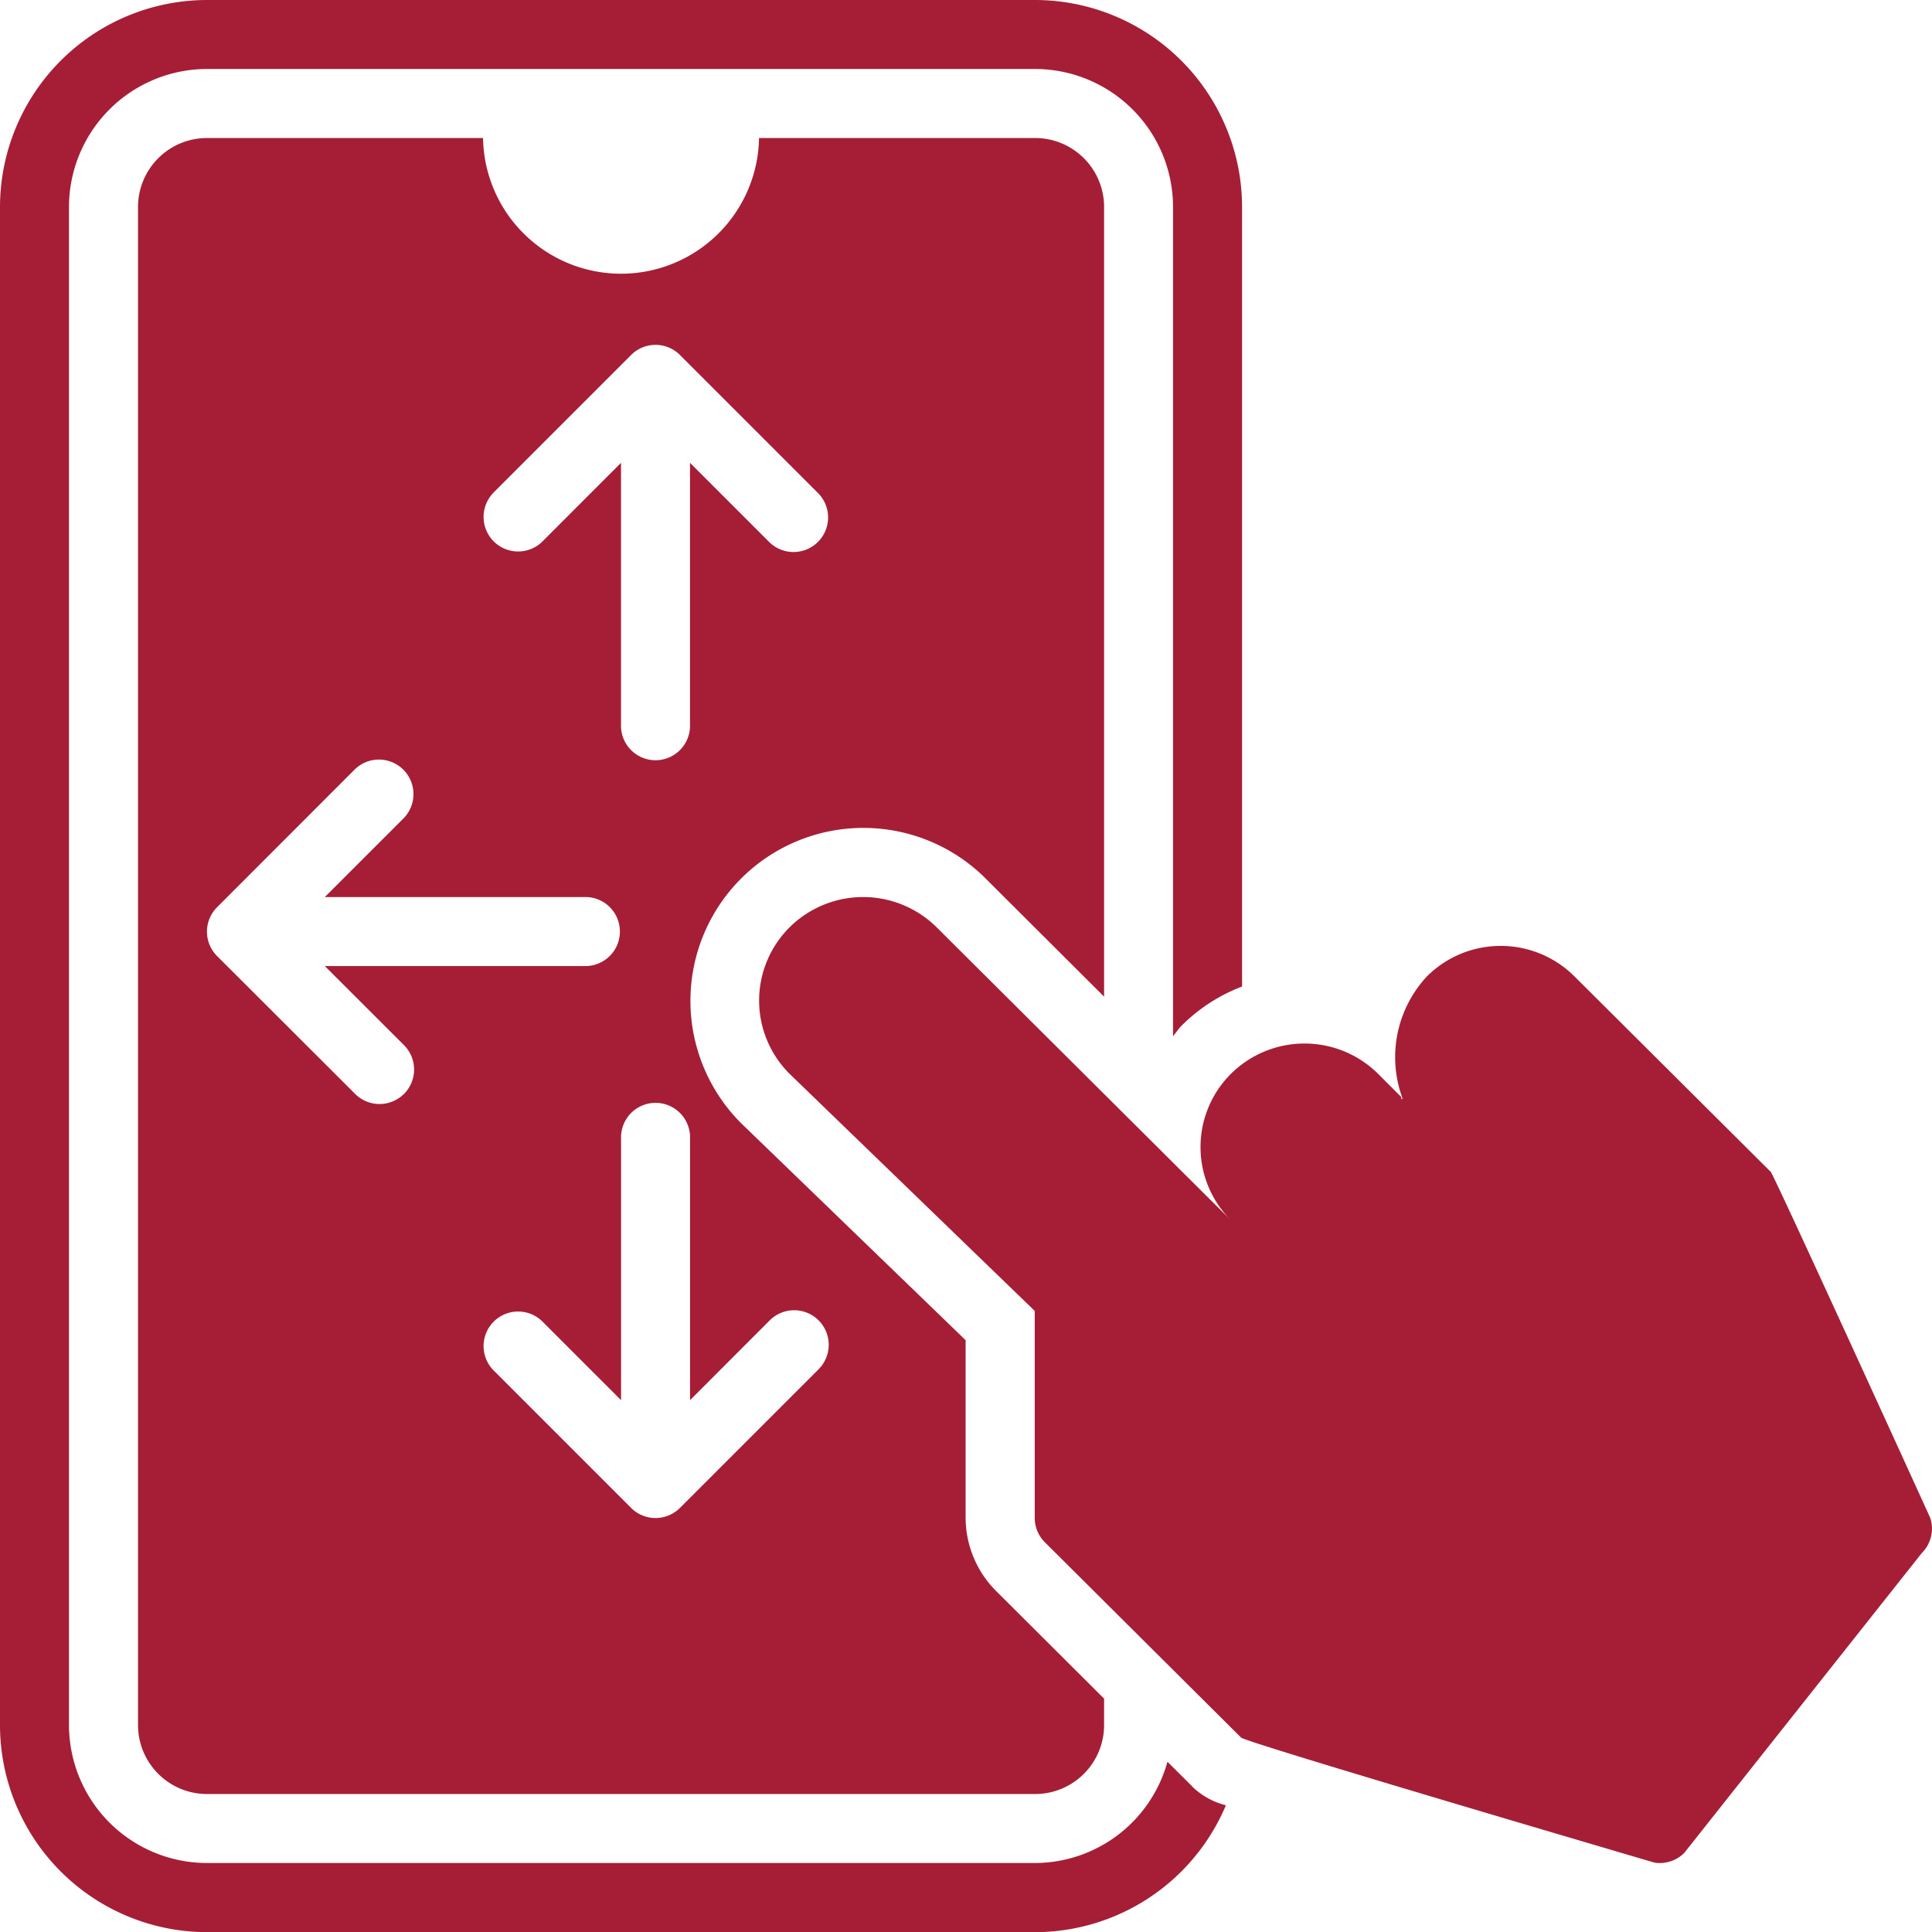
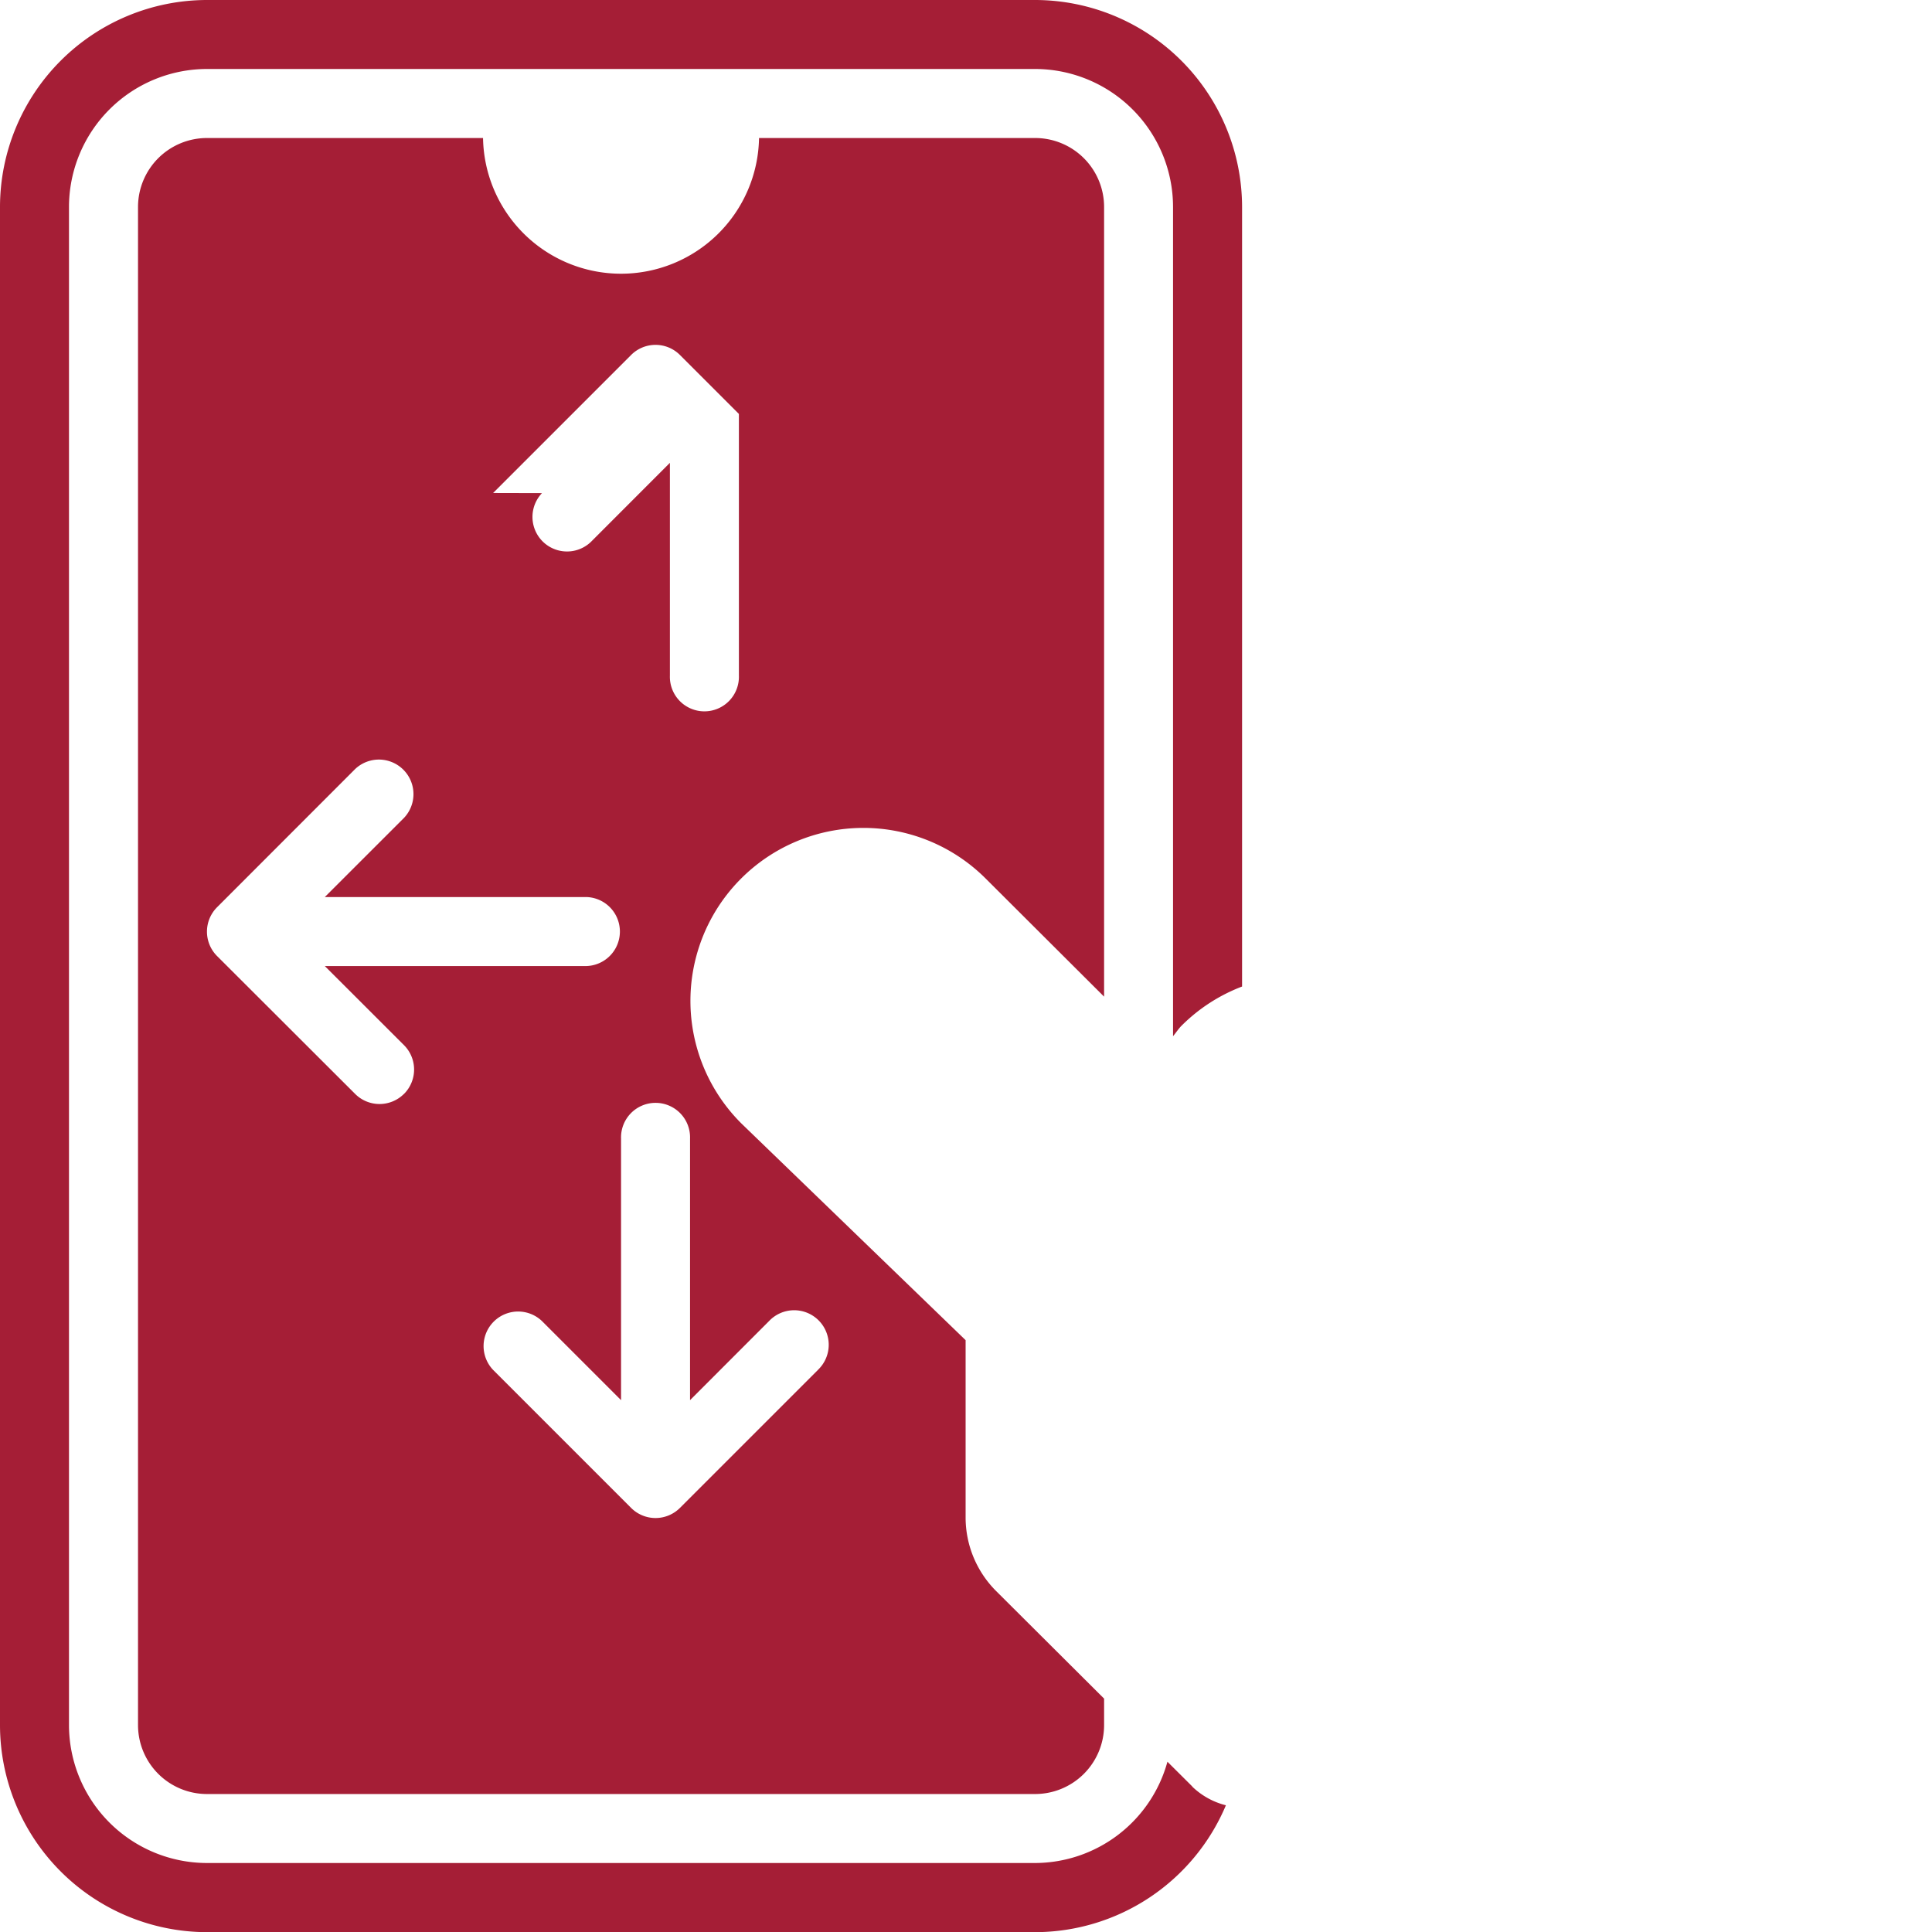
<svg xmlns="http://www.w3.org/2000/svg" width="49.596" height="49.597" viewBox="0 0 49.596 49.597">
  <g id="Group_291" data-name="Group 291" transform="translate(-1359 -2822)">
    <g id="Group_139" data-name="Group 139" transform="translate(1357 2820)" style="isolation: isolate">
      <path id="Path_110" data-name="Path 110" d="M32.608,47.861l-.639-.636a3.536,3.536,0,0,1-3.4,2.6H7.314a3.546,3.546,0,0,1-3.543-3.543V7.314A3.546,3.546,0,0,1,7.314,3.771H28.57a3.546,3.546,0,0,1,3.543,3.543V28.6c.08-.094.145-.2.234-.285a4.423,4.423,0,0,1,1.538-.99V7.314A5.32,5.32,0,0,0,28.57,2H7.314A5.32,5.32,0,0,0,2,7.314V46.283A5.32,5.32,0,0,0,7.314,51.6H28.57a5.325,5.325,0,0,0,4.9-3.257,1.916,1.916,0,0,1-.863-.478Z" transform="translate(0 0)" fill="#a51e36" />
-       <path id="Path_111" data-name="Path 111" d="M38.962,22.046l-5.034-5.013v0a2.682,2.682,0,0,0-3.778,0,3.044,3.044,0,0,0-.631,3.135c-.053.078-.021-.08-.028-.03l-.6-.6a2.682,2.682,0,0,0-3.776,0,2.653,2.653,0,0,0,0,3.761l-7.555-7.521a2.682,2.682,0,0,0-3.776,0,2.653,2.653,0,0,0,0,3.761l6.293,6.086v5.312a.889.889,0,0,0,.26.627l5.036,5.013c.138.136,10.621,3.213,10.621,3.213a.893.893,0,0,0,.756-.25l6.1-7.7a.886.886,0,0,0,.214-.907s-4.007-8.795-4.1-8.892Z" transform="translate(8.485 10.027)" fill="#a51e36" />
-       <path id="Path_112" data-name="Path 112" d="M26.028,41.3a2.671,2.671,0,0,1-.783-1.883V34.86L19.492,29.3A4.437,4.437,0,1,1,25.75,23L28.8,26.042V5.771A1.771,1.771,0,0,0,27.027,4H19.942a3.543,3.543,0,0,1-7.085,0H5.771A1.771,1.771,0,0,0,4,5.771V44.74a1.771,1.771,0,0,0,1.771,1.771H27.027A1.771,1.771,0,0,0,28.8,44.74v-.678ZM13.115,13.113l3.543-3.543a.886.886,0,0,1,1.254,0l3.543,3.543A.887.887,0,0,1,20.2,14.368l-2.03-2.03v6.719a.886.886,0,1,1-1.771,0V12.338l-2.03,2.032a.887.887,0,0,1-1.254-1.254ZM10.827,28.538a.886.886,0,0,1-1.254,0L6.03,25a.886.886,0,0,1,0-1.254L9.573,20.2a.887.887,0,0,1,1.254,1.254L8.795,23.485h6.719a.886.886,0,0,1,0,1.771H8.795l2.032,2.03a.886.886,0,0,1,0,1.254Zm10.628,7.085-3.543,3.543a.886.886,0,0,1-1.254,0l-3.543-3.543a.887.887,0,0,1,1.254-1.254L16.4,36.4V29.684a.886.886,0,1,1,1.771,0V36.4l2.03-2.032a.887.887,0,1,1,1.254,1.254Z" transform="translate(1.543 1.543)" fill="#a51e36" />
+       <path id="Path_112" data-name="Path 112" d="M26.028,41.3a2.671,2.671,0,0,1-.783-1.883V34.86L19.492,29.3A4.437,4.437,0,1,1,25.75,23L28.8,26.042V5.771A1.771,1.771,0,0,0,27.027,4H19.942a3.543,3.543,0,0,1-7.085,0H5.771A1.771,1.771,0,0,0,4,5.771V44.74a1.771,1.771,0,0,0,1.771,1.771H27.027A1.771,1.771,0,0,0,28.8,44.74v-.678ZM13.115,13.113l3.543-3.543a.886.886,0,0,1,1.254,0l3.543,3.543l-2.03-2.03v6.719a.886.886,0,1,1-1.771,0V12.338l-2.03,2.032a.887.887,0,0,1-1.254-1.254ZM10.827,28.538a.886.886,0,0,1-1.254,0L6.03,25a.886.886,0,0,1,0-1.254L9.573,20.2a.887.887,0,0,1,1.254,1.254L8.795,23.485h6.719a.886.886,0,0,1,0,1.771H8.795l2.032,2.03a.886.886,0,0,1,0,1.254Zm10.628,7.085-3.543,3.543a.886.886,0,0,1-1.254,0l-3.543-3.543a.887.887,0,0,1,1.254-1.254L16.4,36.4V29.684a.886.886,0,1,1,1.771,0V36.4l2.03-2.032a.887.887,0,1,1,1.254,1.254Z" transform="translate(1.543 1.543)" fill="#a51e36" />
    </g>
  </g>
</svg>